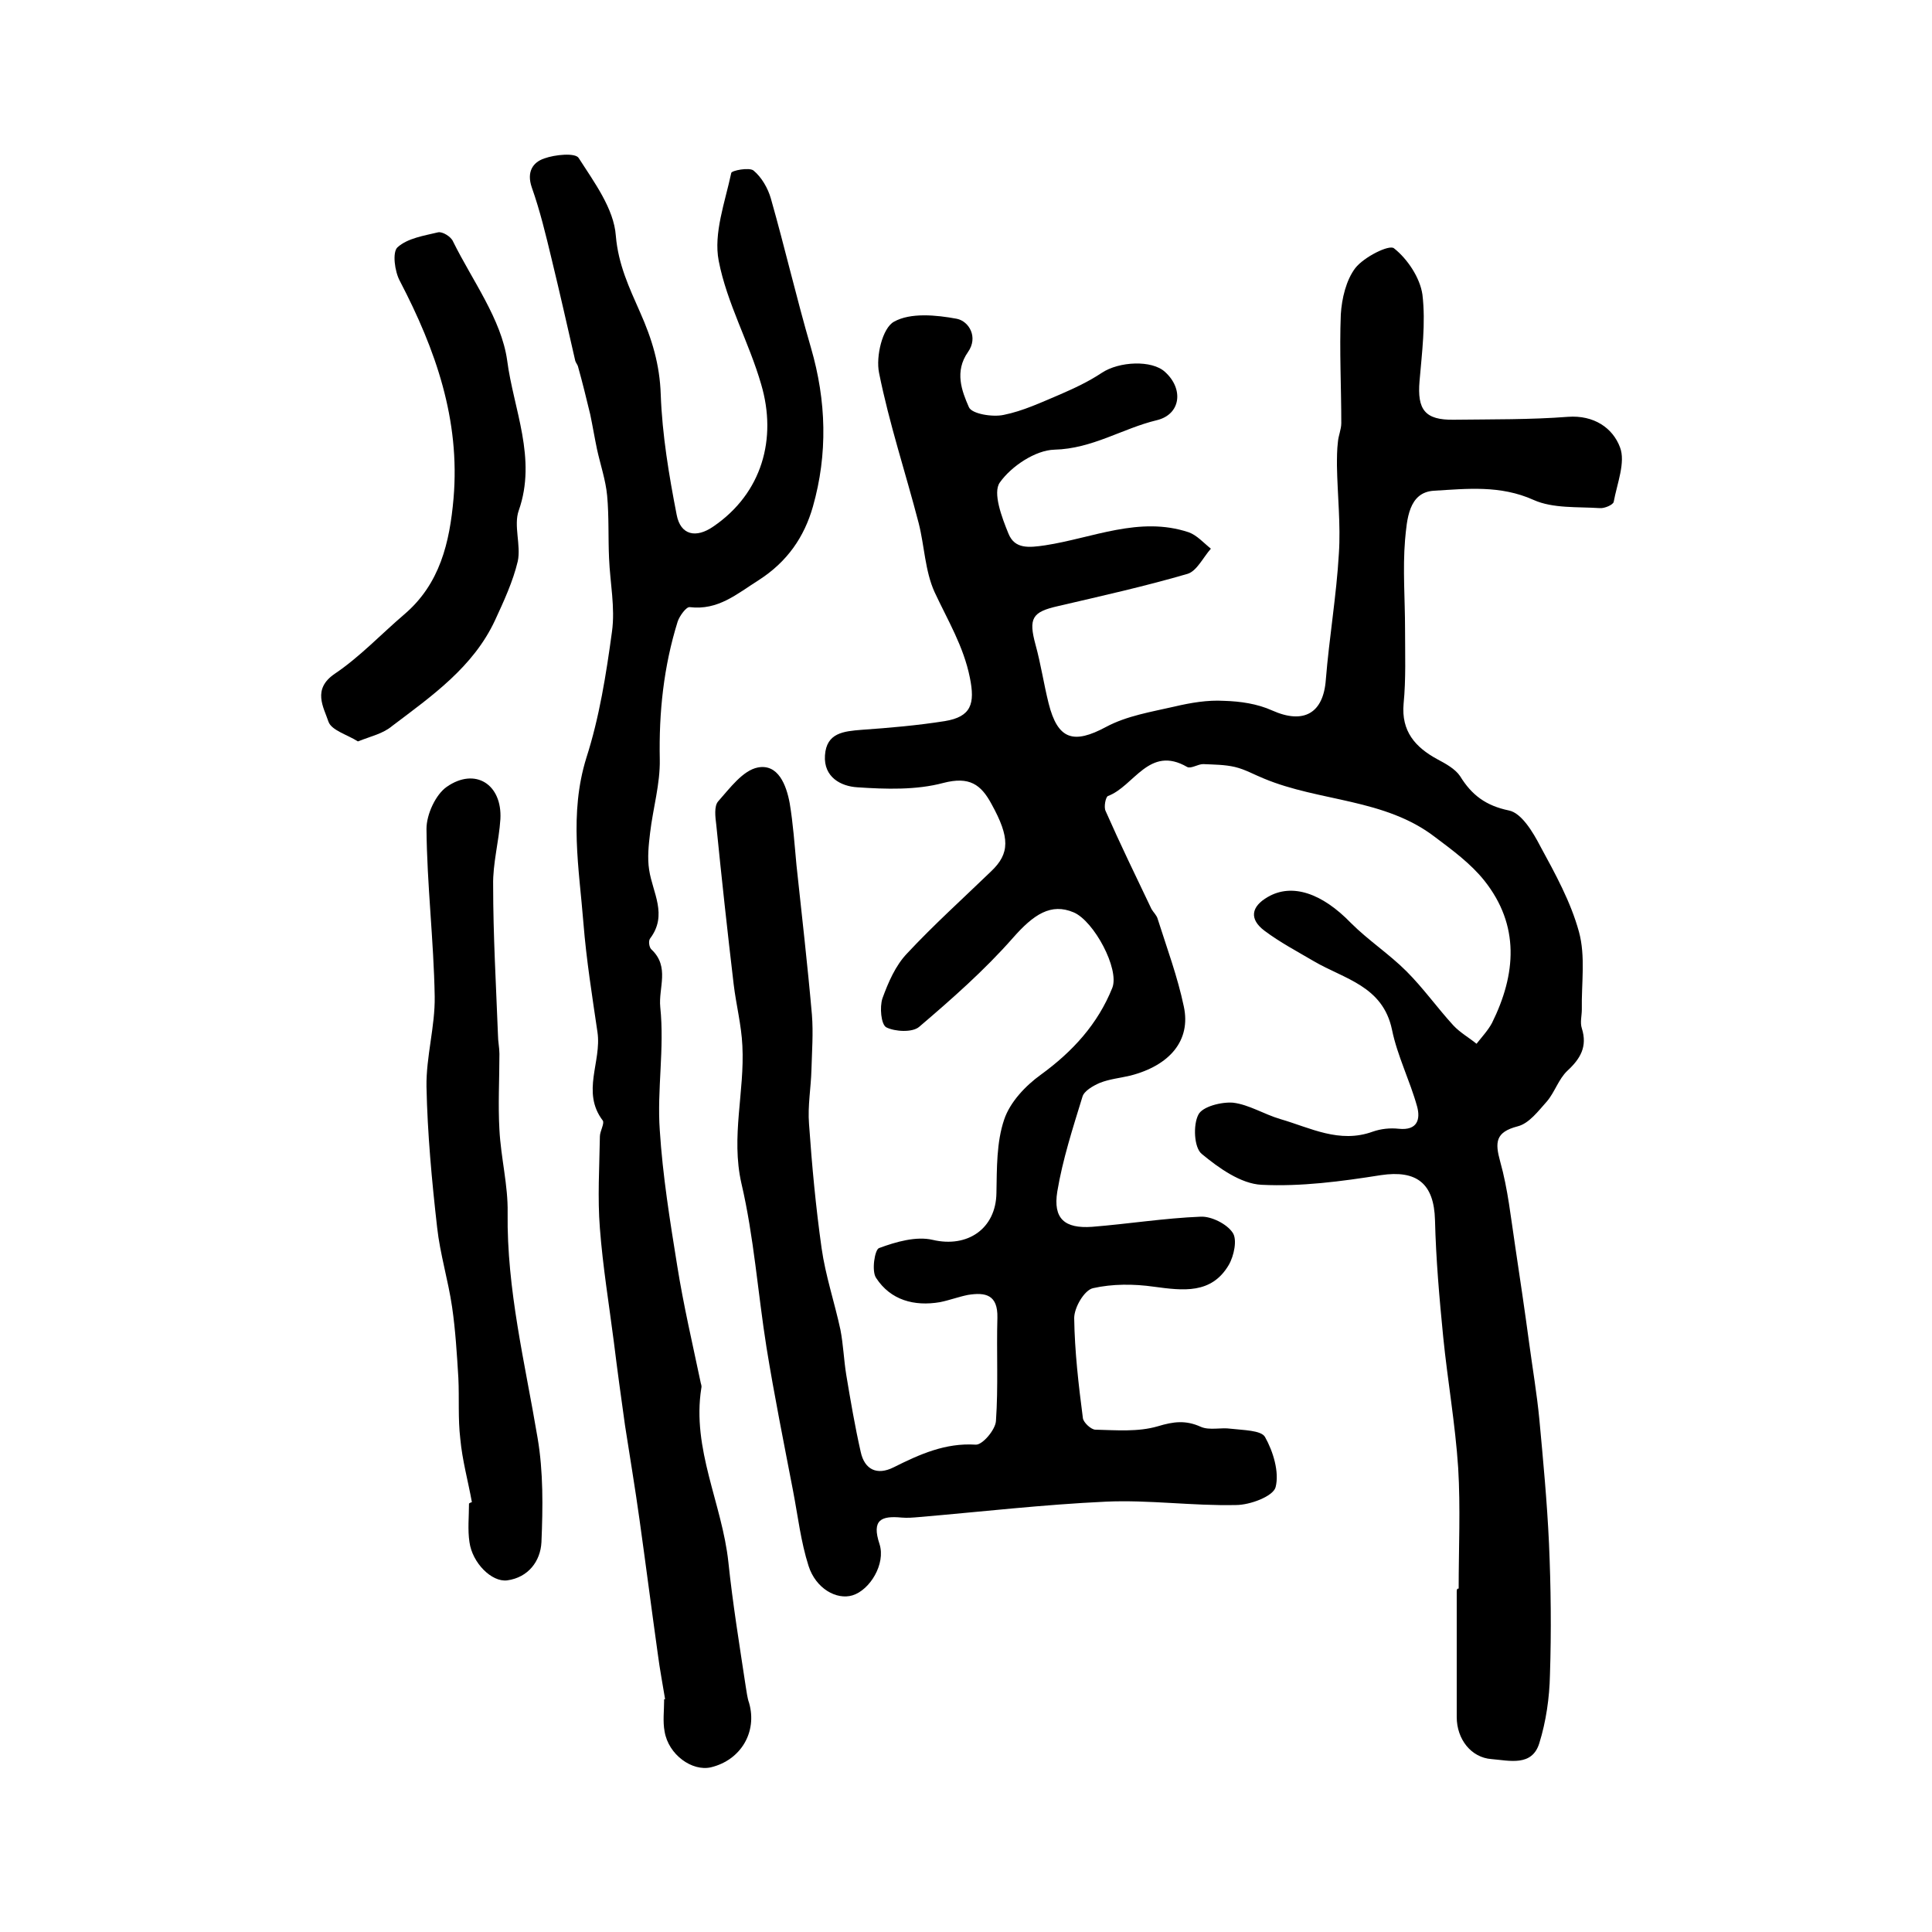
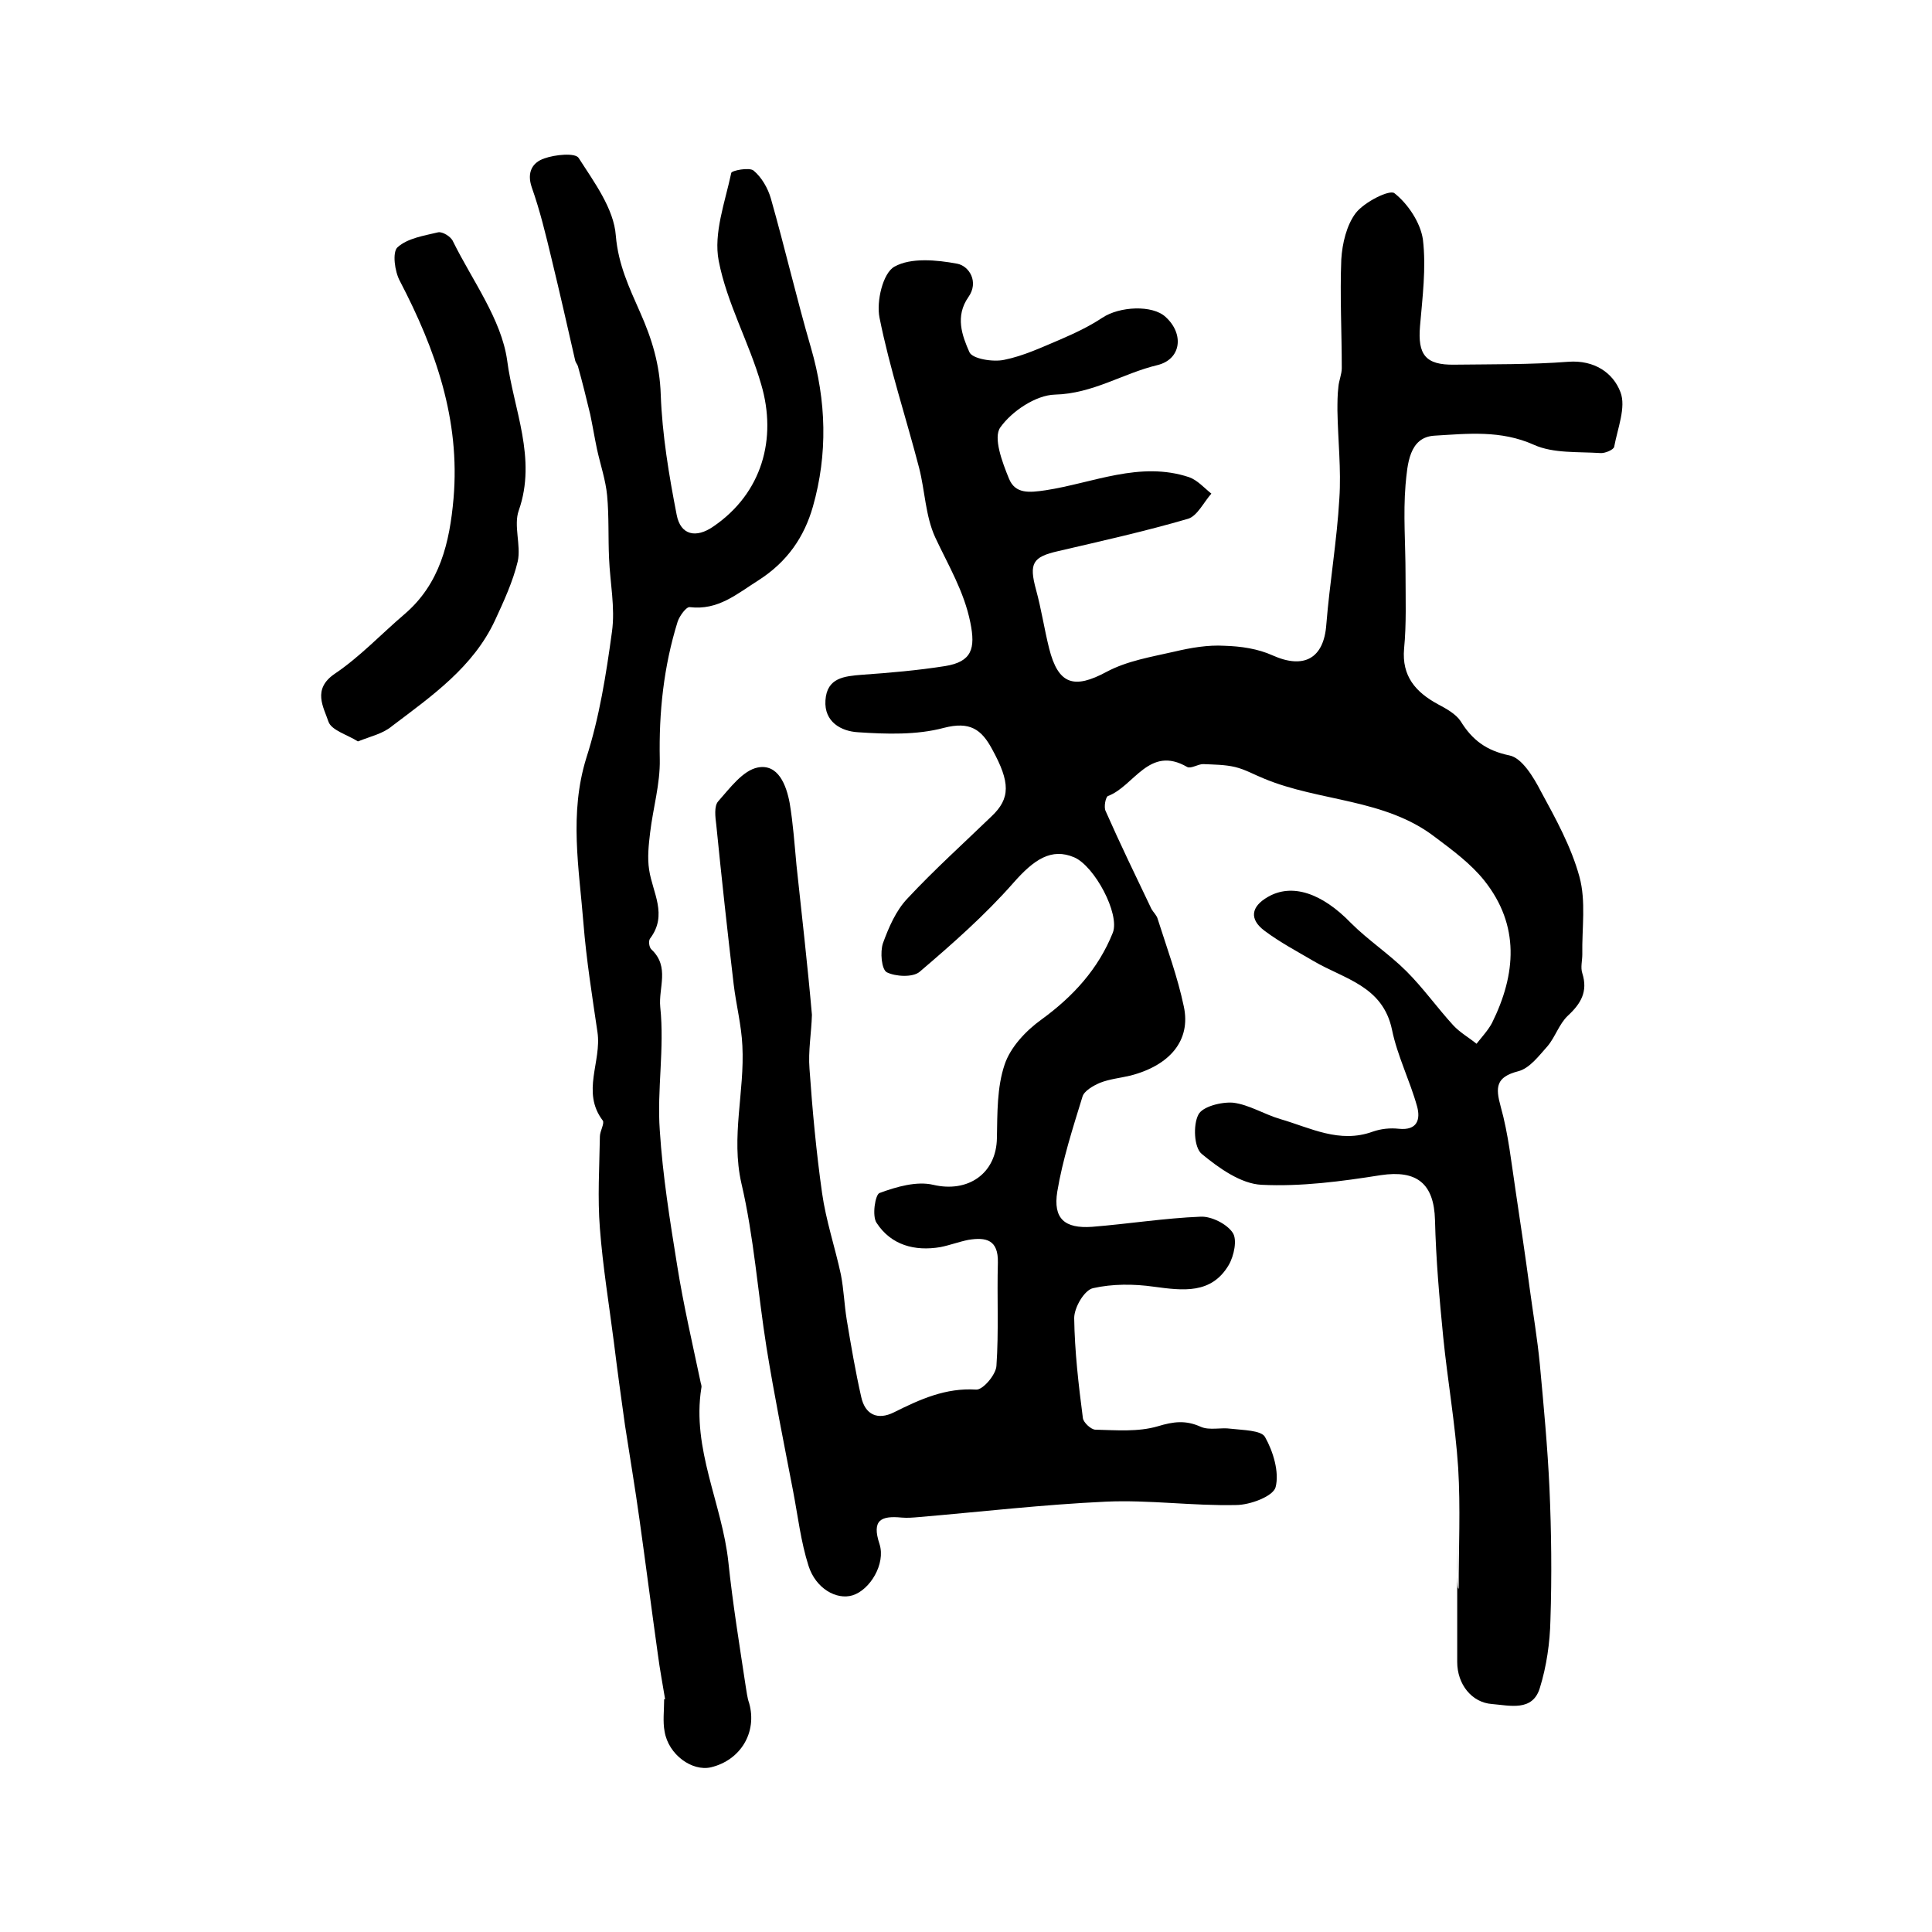
<svg xmlns="http://www.w3.org/2000/svg" version="1.1" id="图层_1" x="0px" y="0px" viewBox="0 0 400 400" style="enable-background:new 0 0 400 400;" xml:space="preserve">
  <style type="text/css">
	.st0{fill:#FFFFFF;}
</style>
  <g>
-     <path d="M302,328.9c0-8.3,0.4-16.7-0.1-25c-0.6-9.1-2.2-18.1-3.1-27.1c-0.8-8.1-1.5-16.1-1.7-24.2c-0.2-7.6-3.8-10.4-11.2-9.3   c-8.2,1.3-16.5,2.4-24.7,2c-4.3-0.2-8.9-3.5-12.4-6.4c-1.6-1.3-1.8-6-0.7-8.1c0.8-1.7,4.8-2.7,7.2-2.5c3.3,0.4,6.4,2.4,9.8,3.4   c6.2,1.8,12.2,5.1,19.1,2.6c1.7-0.6,3.6-0.8,5.4-0.6c3.9,0.4,4.5-2,3.8-4.6c-1.5-5.4-4.1-10.5-5.2-15.9   c-1.9-9.1-9.9-10.5-16.2-14.2c-3.4-2-7-3.9-10.2-6.3c-3.2-2.4-2.8-5,0.7-7c5-2.9,11.2-0.8,17.2,5.4c3.6,3.6,7.9,6.4,11.5,10   c3.5,3.5,6.4,7.6,9.7,11.2c1.4,1.5,3.2,2.5,4.8,3.8c1.1-1.4,2.4-2.8,3.2-4.3c5-10.1,5.8-20.2-1.6-29.5c-2.8-3.5-6.6-6.3-10.2-9   c-10.4-8-23.9-7.3-35.4-12.1c-2-0.8-3.9-1.9-6-2.4c-2.1-0.5-4.4-0.5-6.6-0.6c-1.1,0-2.5,1-3.3,0.6c-7.9-4.6-11,4-16.4,6   c-0.5,0.2-0.9,2.3-0.5,3.1c3,6.8,6.3,13.6,9.5,20.3c0.4,0.7,1.1,1.3,1.3,2.1c1.9,6,4.1,11.9,5.4,18.1c1.5,7-2.9,12.2-11.1,14.3   c-2.1,0.5-4.3,0.7-6.3,1.5c-1.4,0.6-3.3,1.7-3.6,2.9c-2,6.5-4.1,13-5.2,19.6c-0.9,5.6,1.5,7.7,7.2,7.3c7.5-0.6,15-1.8,22.5-2.1   c2.2-0.1,5.4,1.5,6.6,3.3c1,1.4,0.3,4.8-0.8,6.7c-3.6,6.1-9.5,5.3-15.5,4.5c-4.2-0.6-8.6-0.6-12.6,0.3c-1.8,0.4-3.9,4-3.9,6.2   c0.1,6.9,0.9,13.8,1.8,20.7c0.1,0.9,1.7,2.4,2.6,2.4c4.3,0.1,8.8,0.5,12.9-0.7c3.3-1,5.8-1.3,8.9,0.1c1.8,0.8,4.2,0.1,6.2,0.4   c2.5,0.3,6.3,0.3,7.1,1.7c1.7,3,3,7.3,2.2,10.4c-0.5,1.9-5.3,3.7-8.2,3.7c-9,0.2-18-1.1-26.9-0.7c-13,0.6-25.9,2.1-38.8,3.2   c-1.2,0.1-2.3,0.2-3.5,0.1c-4.2-0.4-6.3,0.4-4.6,5.5c1.3,4.1-2,9.5-5.6,10.6c-3.3,1-7.6-1.4-9.1-6.1c-1.6-5-2.2-10.3-3.2-15.5   c-1.9-9.9-3.9-19.8-5.5-29.7c-1.8-11.3-2.6-22.9-5.2-34c-2.2-9.7,0.7-19,0.2-28.5c-0.2-4.3-1.3-8.5-1.8-12.7c-1.3-11-2.5-22-3.6-33   c-0.2-1.6-0.5-3.9,0.4-4.9c2.4-2.7,5.1-6.4,8.2-7c4.2-0.8,5.9,3.6,6.6,7.4c0.7,4.2,1,8.5,1.4,12.8c1.1,10.3,2.3,20.7,3.2,31   c0.3,3.8,0,7.6-0.1,11.4c-0.1,3.7-0.8,7.5-0.5,11.2c0.6,8.6,1.4,17.2,2.6,25.7c0.8,5.7,2.7,11.3,3.9,16.9c0.6,3.1,0.7,6.2,1.2,9.3   c0.9,5.4,1.8,10.7,3,16c0.8,3.7,3.4,4.9,6.8,3.2c5.4-2.7,10.7-5.1,17-4.7c1.4,0.1,4.1-3.1,4.2-4.9c0.5-7.1,0.1-14.3,0.3-21.4   c0.1-4.7-2.4-5.3-6.1-4.7c-2,0.4-3.8,1.1-5.8,1.5c-5.3,0.9-10.2-0.4-13.2-5c-1-1.4-0.3-5.9,0.6-6.2c3.5-1.3,7.7-2.5,11.1-1.7   c7.2,1.7,13.1-2.3,13.2-9.7c0.1-5.1,0-10.5,1.6-15.2c1.2-3.6,4.4-7,7.6-9.3c6.6-4.8,11.8-10.5,14.8-18c1.5-3.9-3.8-13.8-8-15.6   c-4.7-2-8.3,0.4-12.6,5.3c-5.9,6.7-12.6,12.6-19.4,18.4c-1.4,1.2-5,1-6.8,0.1c-1.1-0.6-1.4-4.2-0.8-6c1.2-3.3,2.7-6.8,5.1-9.3   c5.5-5.9,11.6-11.4,17.4-17c3.9-3.7,3.9-7,0.1-13.9c-2.2-4.1-4.6-5.8-10-4.4c-5.6,1.5-11.9,1.3-17.8,0.9c-3.4-0.2-7-2.1-6.7-6.6   c0.3-4.7,3.9-5,7.6-5.3c5.7-0.4,11.5-0.9,17.2-1.8c5.5-0.9,6.3-3.6,5.2-9c-1.3-6.5-4.6-11.9-7.3-17.7c-2-4.4-2.1-9.6-3.3-14.3   c-2.7-10.4-6.1-20.6-8.2-31.1c-0.7-3.4,0.7-9.3,3.1-10.6c3.4-1.9,8.7-1.4,13-0.6c2.5,0.5,4.5,3.8,2.3,6.9c-2.8,4-1.3,8,0.2,11.4   c0.6,1.4,4.9,2.1,7.2,1.6c4-0.8,7.8-2.6,11.6-4.2c3-1.3,6-2.7,8.7-4.5c3.6-2.4,10.4-2.7,13.1-0.2c3.9,3.5,3.3,8.8-1.7,10   c-7.1,1.7-13.3,5.9-21.2,6.1c-3.9,0.1-8.9,3.4-11.3,6.8c-1.5,2.1,0.4,7.2,1.8,10.6c1.3,3.2,4.2,2.9,7.6,2.4   c9.8-1.5,19.5-6.1,29.7-2.7c1.7,0.6,3.1,2.2,4.6,3.4c-1.6,1.8-2.9,4.6-4.8,5.2c-8.9,2.6-17.9,4.6-26.9,6.7c-5.3,1.2-6.1,2.5-4.6,8   c1.1,4,1.7,8.1,2.7,12.1c1.9,7.6,5.2,8.5,11.9,4.9c4.3-2.3,9.3-3.1,14.1-4.2c3.4-0.8,6.9-1.4,10.3-1.2c3.4,0.1,6.9,0.6,10,2   c6.5,2.9,10.6,0.6,11.1-6.4c0.7-8.7,2.2-17.4,2.7-26.1c0.4-6-0.3-12.1-0.4-18.2c0-1.6,0-3.3,0.2-4.9c0.1-1.3,0.7-2.6,0.7-3.9   c0-7.5-0.4-15-0.1-22.5c0.2-3.3,1.1-7.1,3-9.6c1.8-2.3,7-4.9,8-4.1c2.8,2.2,5.4,6.1,5.9,9.6c0.7,5.9-0.1,12-0.6,17.9   c-0.5,5.9,1.1,8.1,7.1,8c7.9-0.1,15.8,0,23.6-0.6c5.4-0.4,9.3,2.3,10.8,6.3c1.2,3.1-0.6,7.5-1.3,11.3c-0.1,0.6-1.9,1.4-2.9,1.3   c-4.6-0.3-9.7,0.1-13.7-1.7c-6.9-3.1-13.8-2.3-20.6-1.9c-5.3,0.3-5.6,6-6,10.2c-0.5,6.1,0,12.3,0,18.4c0,5.2,0.2,10.4-0.3,15.5   c-0.5,5.7,2.4,9,7,11.5c1.7,0.9,3.7,2,4.7,3.5c2.4,3.9,5.3,6.1,10.1,7.1c2.6,0.5,5,4.5,6.5,7.4c3.1,5.7,6.3,11.5,8,17.7   c1.4,5.1,0.5,10.7,0.6,16.1c0,1.3-0.4,2.7,0,3.9c1.2,3.8-0.3,6.3-3,8.8c-1.8,1.7-2.6,4.4-4.2,6.3c-1.8,2-3.7,4.6-6.1,5.2   c-4.6,1.2-4.7,3.3-3.6,7.3c1.6,5.7,2.2,11.6,3.1,17.5c1,6.7,2,13.4,2.9,20.1c0.7,5.2,1.6,10.5,2.1,15.7c0.8,8.6,1.6,17.1,2,25.7   c0.4,9.1,0.5,18.2,0.2,27.3c-0.1,4.7-0.8,9.6-2.2,14.1c-1.5,4.9-6.2,3.6-9.9,3.3c-4.2-0.3-7.2-4.1-7.2-8.7c0-8.7,0-17.3,0-26   C301.6,328.9,301.8,328.9,302,328.9z" />
+     <path d="M302,328.9c0-8.3,0.4-16.7-0.1-25c-0.6-9.1-2.2-18.1-3.1-27.1c-0.8-8.1-1.5-16.1-1.7-24.2c-0.2-7.6-3.8-10.4-11.2-9.3   c-8.2,1.3-16.5,2.4-24.7,2c-4.3-0.2-8.9-3.5-12.4-6.4c-1.6-1.3-1.8-6-0.7-8.1c0.8-1.7,4.8-2.7,7.2-2.5c3.3,0.4,6.4,2.4,9.8,3.4   c6.2,1.8,12.2,5.1,19.1,2.6c1.7-0.6,3.6-0.8,5.4-0.6c3.9,0.4,4.5-2,3.8-4.6c-1.5-5.4-4.1-10.5-5.2-15.9   c-1.9-9.1-9.9-10.5-16.2-14.2c-3.4-2-7-3.9-10.2-6.3c-3.2-2.4-2.8-5,0.7-7c5-2.9,11.2-0.8,17.2,5.4c3.6,3.6,7.9,6.4,11.5,10   c3.5,3.5,6.4,7.6,9.7,11.2c1.4,1.5,3.2,2.5,4.8,3.8c1.1-1.4,2.4-2.8,3.2-4.3c5-10.1,5.8-20.2-1.6-29.5c-2.8-3.5-6.6-6.3-10.2-9   c-10.4-8-23.9-7.3-35.4-12.1c-2-0.8-3.9-1.9-6-2.4c-2.1-0.5-4.4-0.5-6.6-0.6c-1.1,0-2.5,1-3.3,0.6c-7.9-4.6-11,4-16.4,6   c-0.5,0.2-0.9,2.3-0.5,3.1c3,6.8,6.3,13.6,9.5,20.3c0.4,0.7,1.1,1.3,1.3,2.1c1.9,6,4.1,11.9,5.4,18.1c1.5,7-2.9,12.2-11.1,14.3   c-2.1,0.5-4.3,0.7-6.3,1.5c-1.4,0.6-3.3,1.7-3.6,2.9c-2,6.5-4.1,13-5.2,19.6c-0.9,5.6,1.5,7.7,7.2,7.3c7.5-0.6,15-1.8,22.5-2.1   c2.2-0.1,5.4,1.5,6.6,3.3c1,1.4,0.3,4.8-0.8,6.7c-3.6,6.1-9.5,5.3-15.5,4.5c-4.2-0.6-8.6-0.6-12.6,0.3c-1.8,0.4-3.9,4-3.9,6.2   c0.1,6.9,0.9,13.8,1.8,20.7c0.1,0.9,1.7,2.4,2.6,2.4c4.3,0.1,8.8,0.5,12.9-0.7c3.3-1,5.8-1.3,8.9,0.1c1.8,0.8,4.2,0.1,6.2,0.4   c2.5,0.3,6.3,0.3,7.1,1.7c1.7,3,3,7.3,2.2,10.4c-0.5,1.9-5.3,3.7-8.2,3.7c-9,0.2-18-1.1-26.9-0.7c-13,0.6-25.9,2.1-38.8,3.2   c-1.2,0.1-2.3,0.2-3.5,0.1c-4.2-0.4-6.3,0.4-4.6,5.5c1.3,4.1-2,9.5-5.6,10.6c-3.3,1-7.6-1.4-9.1-6.1c-1.6-5-2.2-10.3-3.2-15.5   c-1.9-9.9-3.9-19.8-5.5-29.7c-1.8-11.3-2.6-22.9-5.2-34c-2.2-9.7,0.7-19,0.2-28.5c-0.2-4.3-1.3-8.5-1.8-12.7c-1.3-11-2.5-22-3.6-33   c-0.2-1.6-0.5-3.9,0.4-4.9c2.4-2.7,5.1-6.4,8.2-7c4.2-0.8,5.9,3.6,6.6,7.4c0.7,4.2,1,8.5,1.4,12.8c1.1,10.3,2.3,20.7,3.2,31   c-0.1,3.7-0.8,7.5-0.5,11.2c0.6,8.6,1.4,17.2,2.6,25.7c0.8,5.7,2.7,11.3,3.9,16.9c0.6,3.1,0.7,6.2,1.2,9.3   c0.9,5.4,1.8,10.7,3,16c0.8,3.7,3.4,4.9,6.8,3.2c5.4-2.7,10.7-5.1,17-4.7c1.4,0.1,4.1-3.1,4.2-4.9c0.5-7.1,0.1-14.3,0.3-21.4   c0.1-4.7-2.4-5.3-6.1-4.7c-2,0.4-3.8,1.1-5.8,1.5c-5.3,0.9-10.2-0.4-13.2-5c-1-1.4-0.3-5.9,0.6-6.2c3.5-1.3,7.7-2.5,11.1-1.7   c7.2,1.7,13.1-2.3,13.2-9.7c0.1-5.1,0-10.5,1.6-15.2c1.2-3.6,4.4-7,7.6-9.3c6.6-4.8,11.8-10.5,14.8-18c1.5-3.9-3.8-13.8-8-15.6   c-4.7-2-8.3,0.4-12.6,5.3c-5.9,6.7-12.6,12.6-19.4,18.4c-1.4,1.2-5,1-6.8,0.1c-1.1-0.6-1.4-4.2-0.8-6c1.2-3.3,2.7-6.8,5.1-9.3   c5.5-5.9,11.6-11.4,17.4-17c3.9-3.7,3.9-7,0.1-13.9c-2.2-4.1-4.6-5.8-10-4.4c-5.6,1.5-11.9,1.3-17.8,0.9c-3.4-0.2-7-2.1-6.7-6.6   c0.3-4.7,3.9-5,7.6-5.3c5.7-0.4,11.5-0.9,17.2-1.8c5.5-0.9,6.3-3.6,5.2-9c-1.3-6.5-4.6-11.9-7.3-17.7c-2-4.4-2.1-9.6-3.3-14.3   c-2.7-10.4-6.1-20.6-8.2-31.1c-0.7-3.4,0.7-9.3,3.1-10.6c3.4-1.9,8.7-1.4,13-0.6c2.5,0.5,4.5,3.8,2.3,6.9c-2.8,4-1.3,8,0.2,11.4   c0.6,1.4,4.9,2.1,7.2,1.6c4-0.8,7.8-2.6,11.6-4.2c3-1.3,6-2.7,8.7-4.5c3.6-2.4,10.4-2.7,13.1-0.2c3.9,3.5,3.3,8.8-1.7,10   c-7.1,1.7-13.3,5.9-21.2,6.1c-3.9,0.1-8.9,3.4-11.3,6.8c-1.5,2.1,0.4,7.2,1.8,10.6c1.3,3.2,4.2,2.9,7.6,2.4   c9.8-1.5,19.5-6.1,29.7-2.7c1.7,0.6,3.1,2.2,4.6,3.4c-1.6,1.8-2.9,4.6-4.8,5.2c-8.9,2.6-17.9,4.6-26.9,6.7c-5.3,1.2-6.1,2.5-4.6,8   c1.1,4,1.7,8.1,2.7,12.1c1.9,7.6,5.2,8.5,11.9,4.9c4.3-2.3,9.3-3.1,14.1-4.2c3.4-0.8,6.9-1.4,10.3-1.2c3.4,0.1,6.9,0.6,10,2   c6.5,2.9,10.6,0.6,11.1-6.4c0.7-8.7,2.2-17.4,2.7-26.1c0.4-6-0.3-12.1-0.4-18.2c0-1.6,0-3.3,0.2-4.9c0.1-1.3,0.7-2.6,0.7-3.9   c0-7.5-0.4-15-0.1-22.5c0.2-3.3,1.1-7.1,3-9.6c1.8-2.3,7-4.9,8-4.1c2.8,2.2,5.4,6.1,5.9,9.6c0.7,5.9-0.1,12-0.6,17.9   c-0.5,5.9,1.1,8.1,7.1,8c7.9-0.1,15.8,0,23.6-0.6c5.4-0.4,9.3,2.3,10.8,6.3c1.2,3.1-0.6,7.5-1.3,11.3c-0.1,0.6-1.9,1.4-2.9,1.3   c-4.6-0.3-9.7,0.1-13.7-1.7c-6.9-3.1-13.8-2.3-20.6-1.9c-5.3,0.3-5.6,6-6,10.2c-0.5,6.1,0,12.3,0,18.4c0,5.2,0.2,10.4-0.3,15.5   c-0.5,5.7,2.4,9,7,11.5c1.7,0.9,3.7,2,4.7,3.5c2.4,3.9,5.3,6.1,10.1,7.1c2.6,0.5,5,4.5,6.5,7.4c3.1,5.7,6.3,11.5,8,17.7   c1.4,5.1,0.5,10.7,0.6,16.1c0,1.3-0.4,2.7,0,3.9c1.2,3.8-0.3,6.3-3,8.8c-1.8,1.7-2.6,4.4-4.2,6.3c-1.8,2-3.7,4.6-6.1,5.2   c-4.6,1.2-4.7,3.3-3.6,7.3c1.6,5.7,2.2,11.6,3.1,17.5c1,6.7,2,13.4,2.9,20.1c0.7,5.2,1.6,10.5,2.1,15.7c0.8,8.6,1.6,17.1,2,25.7   c0.4,9.1,0.5,18.2,0.2,27.3c-0.1,4.7-0.8,9.6-2.2,14.1c-1.5,4.9-6.2,3.6-9.9,3.3c-4.2-0.3-7.2-4.1-7.2-8.7c0-8.7,0-17.3,0-26   C301.6,328.9,301.8,328.9,302,328.9z" />
    <path d="M137.7,351.8c-0.5-3.1-1.1-6.2-1.5-9.3c-1.3-9.3-2.5-18.6-3.8-27.9c-0.9-6.5-2-13-3-19.5c-0.8-5.7-1.6-11.5-2.3-17.2   c-1-7.8-2.3-15.7-2.9-23.6c-0.5-6.3-0.1-12.7,0-19c0-1.1,1-2.7,0.6-3.3c-4.5-5.9-0.2-12.2-1.1-18.3c-1.1-7.5-2.3-15-2.9-22.5   c-0.9-11.4-3-22.7,0.6-34.3c2.7-8.4,4.1-17.3,5.3-26.1c0.7-5-0.4-10.2-0.6-15.2c-0.2-4.3,0-8.7-0.4-13c-0.3-3.2-1.4-6.4-2.1-9.6   c-0.5-2.4-0.9-4.8-1.4-7.2c-0.8-3.3-1.6-6.6-2.5-9.8c-0.1-0.5-0.5-0.9-0.6-1.3c-1.6-7-3.2-14.1-4.9-21.1c-1.2-5-2.4-10-4.1-14.8   c-1.1-3.2,0.2-5.2,2.6-6c2.2-0.8,6.4-1.2,7.1-0.1c3.2,5,7.3,10.5,7.7,16.1c0.5,6,2.8,10.8,5,15.8c2.5,5.6,4.1,10.9,4.3,17.1   c0.3,8.3,1.7,16.7,3.3,24.9c0.8,4.2,4,4.9,7.6,2.4c10.1-6.9,13.2-18.2,9.9-29.4c-2.5-8.7-7.1-16.8-8.8-25.6   c-1.1-5.7,1.3-12.1,2.6-18.2c0.1-0.5,3.7-1.2,4.6-0.5c1.7,1.4,3,3.7,3.6,5.8c2.9,10.2,5.3,20.6,8.3,30.9c3.2,11,3.5,22,0.4,32.9   c-1.8,6.3-5.3,11.4-11.2,15.2c-4.6,2.9-8.4,6.3-14.3,5.6c-0.7-0.1-2.1,1.8-2.5,3c-2.9,9.3-3.9,18.8-3.7,28.5   c0.1,5.1-1.4,10.1-2,15.2c-0.3,2.5-0.6,5.2-0.2,7.7c0.7,4.7,3.9,9.3,0.2,14.2c-0.4,0.5-0.2,1.9,0.3,2.3c3.8,3.6,1.4,7.9,1.8,11.9   c0.9,8.6-0.7,17.1-0.1,25.5c0.6,9.4,2.1,18.7,3.6,28c1.3,8.2,3.2,16.3,4.9,24.4c0.1,0.3,0.2,0.7,0.1,1c-2,12.6,4.3,23.9,5.6,36   c0.9,8.6,2.3,17.2,3.6,25.8c0.2,1.1,0.3,2.3,0.7,3.4c1.7,6-1.7,11.8-7.9,13.3c-3.9,0.9-8.8-2.6-9.6-7.4c-0.4-2.1-0.1-4.3-0.1-6.5   C137.4,351.8,137.6,351.8,137.7,351.8z" />
-     <path d="M97.7,311c-0.8-4.4-2-8.7-2.4-13.1c-0.5-4.2-0.2-8.4-0.4-12.6c-0.3-4.9-0.6-9.9-1.3-14.7c-0.8-5.5-2.5-11-3.1-16.5   c-1.1-9.7-2-19.4-2.2-29.1c-0.1-6.2,1.8-12.5,1.7-18.7c-0.2-11.6-1.6-23.1-1.7-34.7c0-3,1.9-7.1,4.2-8.7c5.9-4.1,11.5-0.5,11.1,6.7   c-0.3,4.6-1.6,9.2-1.5,13.7c0,10.3,0.6,20.6,1,31c0,1.3,0.3,2.6,0.3,3.9c0,5.2-0.3,10.5,0,15.7c0.3,5.8,1.8,11.5,1.7,17.2   c-0.2,15.9,3.6,31.1,6.2,46.6c1.2,7,1.1,14.4,0.8,21.6c-0.2,3.9-2.7,7.3-7.1,7.9c-3.2,0.4-7.2-3.6-7.8-7.9c-0.4-2.6-0.1-5.3-0.1-8   C97.3,311.1,97.5,311.1,97.7,311z" />
    <path d="M74.1,153.5c-2.2-1.4-5.5-2.3-6.1-4.1c-1-3-3.4-6.7,1.3-9.9c5.2-3.5,9.6-8.2,14.4-12.3c7.4-6.3,9.4-14.9,10.2-24   c1.4-16.3-3.7-30.8-11.1-45c-1.1-2-1.6-6-0.5-7c2.1-1.9,5.5-2.4,8.4-3.1c0.9-0.2,2.7,0.9,3.1,1.9c4,8.1,10,16.1,11.2,24.6   c1.3,10.1,6.2,20.3,2.4,31.1c-1.1,3.1,0.5,7.2-0.2,10.5c-1,4.2-2.9,8.3-4.7,12.2c-4.5,9.7-13.1,15.7-21.3,21.9   C79.3,151.9,76.9,152.4,74.1,153.5z" />
  </g>
</svg>